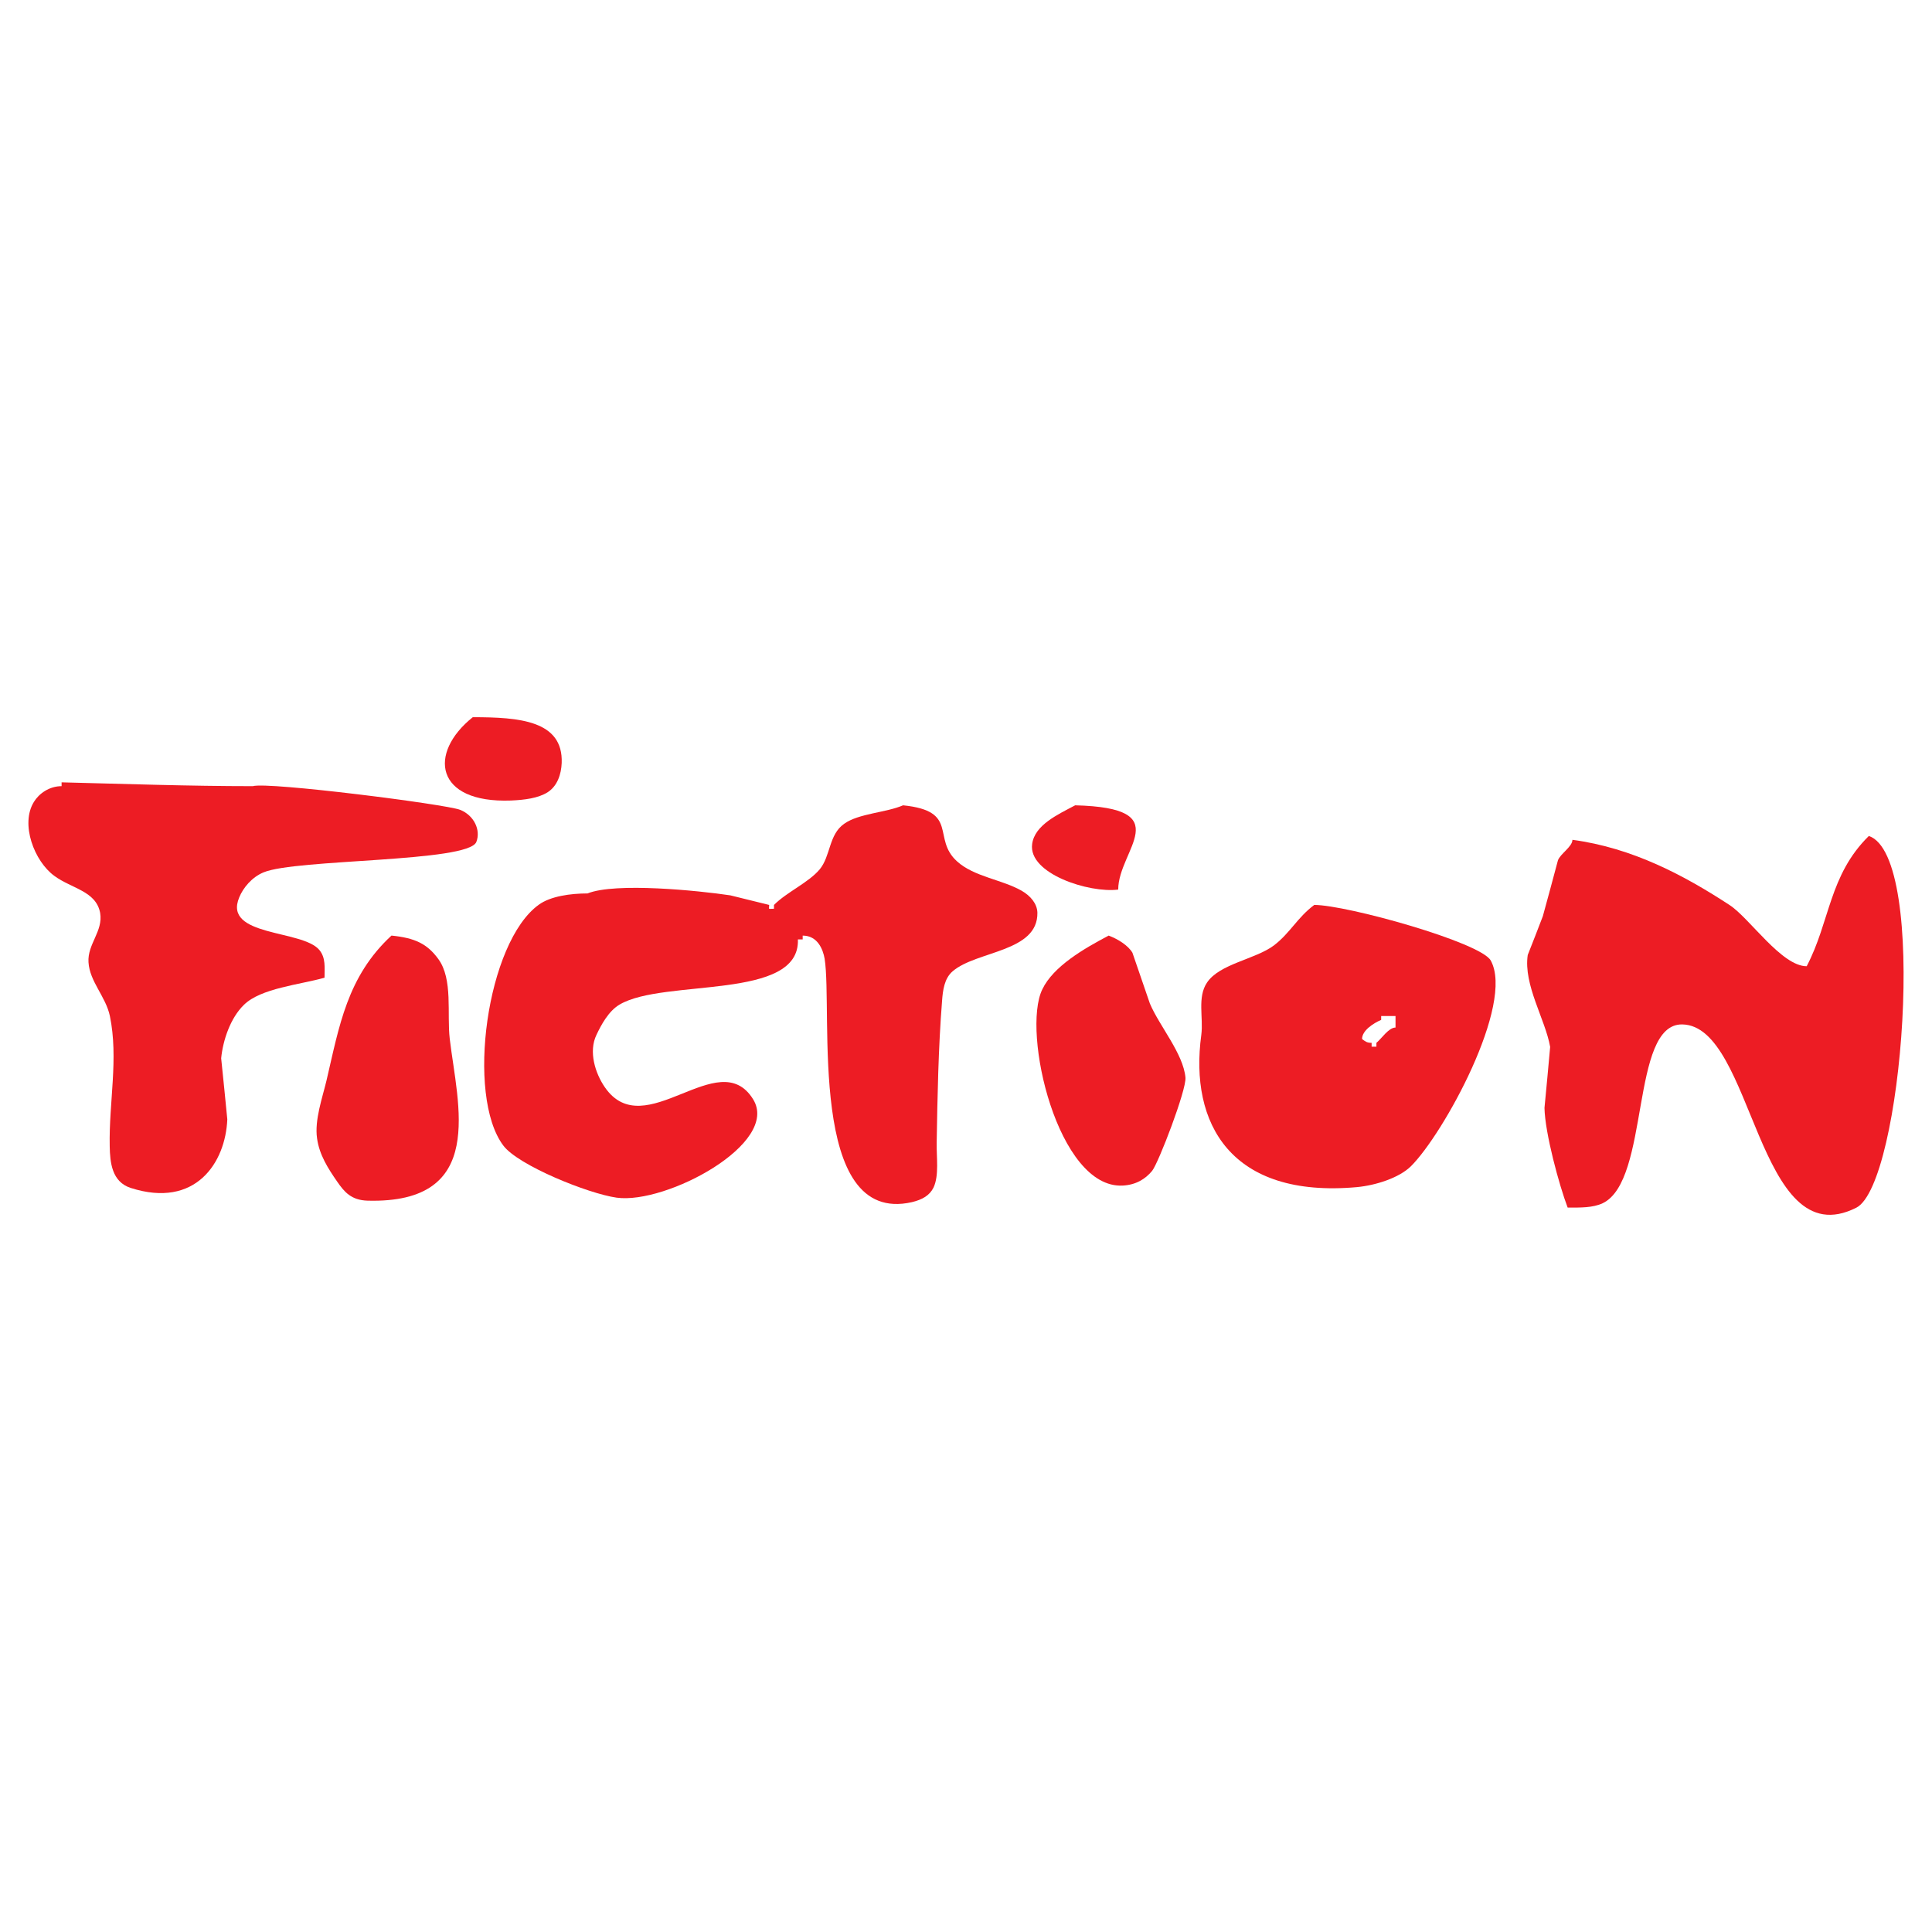
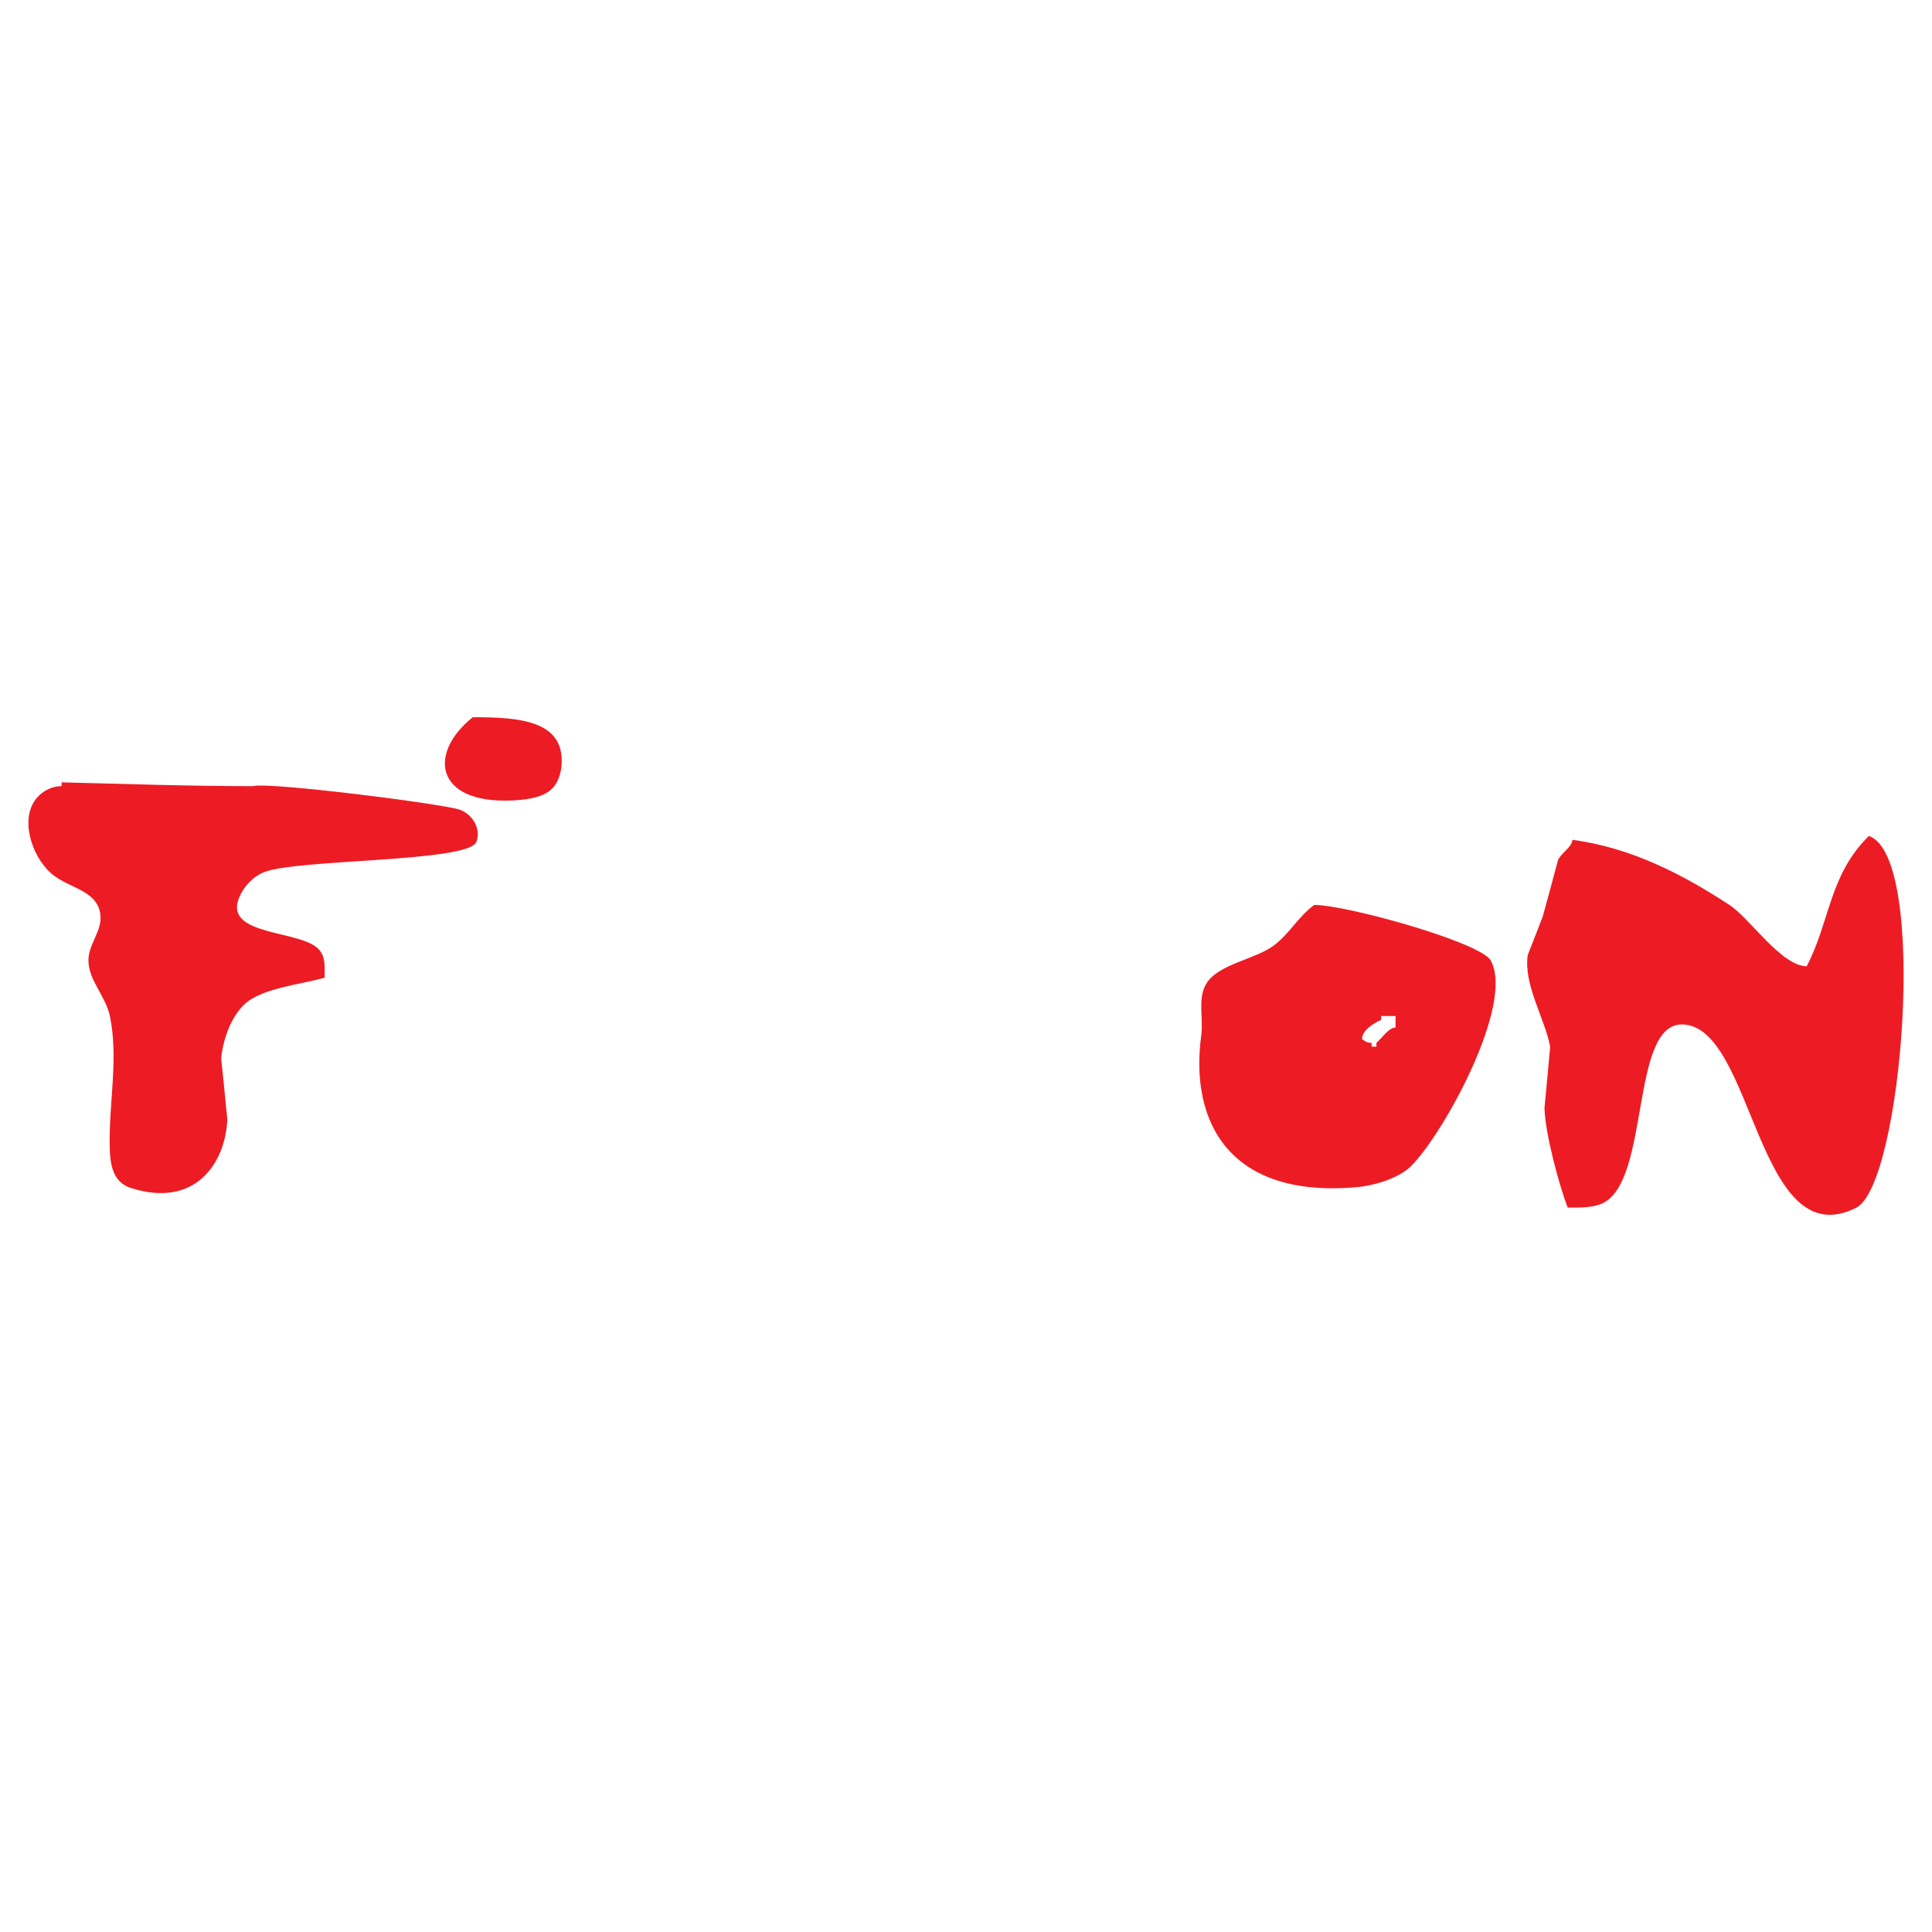
<svg xmlns="http://www.w3.org/2000/svg" version="1.0" id="Layer_1" x="0px" y="0px" width="192.756px" height="192.756px" viewBox="0 0 192.756 192.756" enable-background="new 0 0 192.756 192.756" xml:space="preserve">
  <g>
    <polygon fill-rule="evenodd" clip-rule="evenodd" fill="#FFFFFF" points="0,0 192.756,0 192.756,192.756 0,192.756 0,0  " />
    <path fill-rule="evenodd" clip-rule="evenodd" fill="#ED1C24" d="M50.971,79.869c1.37-0.06,2.712-0.227,3.665-0.824   c0.987-0.634,1.357-1.815,1.404-2.916c0.163-4.253-4.264-4.574-8.871-4.574C42.698,75.127,43.368,80.145,50.971,79.869   L50.971,79.869z" />
    <path fill-rule="evenodd" clip-rule="evenodd" fill="#ED1C24" d="M45.917,80.8c-1.402-0.561-19.199-2.819-20.691-2.365   c-6.306,0-12.805-0.225-19.081-0.381c0,0.133,0,0.25,0,0.381c-1.237,0-2.265,0.753-2.757,1.564   c-1.385,2.211,0.03,5.938,2.044,7.396c1.728,1.265,4.157,1.505,4.56,3.69c0.312,1.828-1.283,3.117-1.163,4.921   c0.12,1.935,1.715,3.406,2.132,5.353c0.88,4.238-0.105,8.648-0.015,12.996c0.03,1.625,0.208,3.561,2.102,4.168   c6.452,2.068,9.451-2.51,9.63-6.844c-0.195-2.031-0.402-4.061-0.612-6.094c0.178-1.803,0.923-4.025,2.265-5.326   c1.684-1.672,5.604-2.018,8.048-2.713c0-1.003,0.137-1.981-0.52-2.771c-1.7-2.042-9.646-1.302-7.989-5.245   c0.388-0.955,1.265-2.019,2.43-2.496c3.205-1.349,20.421-0.991,21.226-3.034C47.989,82.808,47.287,81.35,45.917,80.8L45.917,80.8z" />
-     <path fill-rule="evenodd" clip-rule="evenodd" fill="#ED1C24" d="M101.922,88.864c-1.982-1.122-4.727-1.385-6.427-2.916   c-2.562-2.305,0.255-5.028-5.396-5.602c-1.712,0.74-4.412,0.8-5.874,1.841c-1.548,1.072-1.34,3.213-2.445,4.549   c-1.132,1.34-3.262,2.248-4.56,3.549c0,0.133,0,0.25,0,0.381c-0.642,0-0.479,0.122-0.479-0.381c-1.28-0.31-2.578-0.631-3.872-0.955   c-3.177-0.477-11.465-1.314-14.252-0.192c-1.7,0-3.697,0.276-4.859,1.124c-5.202,3.739-7.291,19.03-3.547,24.024   c1.473,1.982,8.494,4.812,11.313,5.205c4.934,0.684,16.352-5.422,13.607-9.828c-3.44-5.52-10.806,4.584-14.785-1.186   c-0.97-1.408-1.642-3.568-0.837-5.23c0.464-0.98,1.209-2.391,2.327-3.033c4.444-2.605,18.007-0.359,17.769-6.488   c0.163,0,0.313,0,0.478,0c0-0.118,0-0.25,0-0.381c1.49,0,2.027,1.374,2.189,2.305c0.837,5.218-1.788,26.685,8.723,24.285   c1.04-0.252,1.757-0.67,2.145-1.457c0.567-1.23,0.283-2.986,0.312-4.492c0.075-4.445,0.163-9.447,0.538-14.143   c0.075-1.029,0.223-2.234,1.057-2.94c2.372-2.053,8.528-1.898,8.453-5.853C103.471,90.154,102.816,89.377,101.922,88.864   L101.922,88.864z" />
-     <path fill-rule="evenodd" clip-rule="evenodd" fill="#ED1C24" d="M111.564,88.754c0-3.964,6.039-8.145-4.293-8.408   c-1.758,0.931-4.038,1.971-4.292,3.859C102.562,87.166,108.673,89.125,111.564,88.754L111.564,88.754z" />
    <path fill-rule="evenodd" clip-rule="evenodd" fill="#ED1C24" d="M186.456,83.405c-3.979,3.907-3.862,8.541-6.202,12.996   c-2.504,0-5.679-4.778-7.676-6.092c-4.501-2.95-9.69-5.72-15.697-6.52c0,0.681-1.207,1.396-1.444,2.042   c-0.492,1.864-0.998,3.713-1.507,5.576c-0.49,1.293-0.998,2.582-1.507,3.873c-0.445,2.987,1.762,6.438,2.236,9.172   c-0.178,2.033-0.372,4.053-0.565,6.082c0.046,2.506,1.46,7.705,2.312,9.949c1.31,0,2.502,0.023,3.484-0.432   c4.773-2.256,2.729-17.926,7.948-17.844c7.169,0.107,7.424,23.293,17.365,18.287C189.795,118.164,192.433,85.423,186.456,83.405   L186.456,83.405z" />
    <path fill-rule="evenodd" clip-rule="evenodd" fill="#ED1C24" d="M131.124,90.285c-1.685,1.254-2.399,2.793-4.024,4.039   c-1.865,1.396-5.427,1.826-6.68,3.713c-0.984,1.459-0.342,3.512-0.566,5.209c-1.207,8.865,2.951,16.328,15.532,15.193   c1.879-0.178,4.176-0.918,5.354-2.055c3.265-3.211,10.403-16.209,7.988-20.558C147.713,94.012,134.358,90.285,131.124,90.285   L131.124,90.285z M139.232,102.518c-0.686,0-1.388,1.1-1.907,1.527c0,0.133,0,0.252,0,0.383c-0.15,0-0.315,0-0.478,0   c0-0.119,0-0.25,0-0.383c-0.492,0-0.643-0.154-0.955-0.381c0-0.838,1.103-1.564,1.907-1.91c0-0.121,0-0.252,0-0.383   c0.478,0,0.957,0,1.433,0C139.232,101.754,139.232,102.135,139.232,102.518L139.232,102.518z" />
-     <path fill-rule="evenodd" clip-rule="evenodd" fill="#ED1C24" d="M43.725,95.672c-1.104-1.507-2.312-2.091-4.667-2.329   c-4.427,4.086-5.216,9.053-6.484,14.467c-0.402,1.695-1.208,3.939-0.94,5.768c0.225,1.648,1.105,3.01,1.998,4.301   c0.717,1.039,1.402,1.863,3.042,1.912c11.955,0.32,8.973-9.582,8.198-16.141C44.575,101.145,45.215,97.701,43.725,95.672   L43.725,95.672z" />
-     <path fill-rule="evenodd" clip-rule="evenodd" fill="#ED1C24" d="M112.982,95.052c-0.433-0.728-1.447-1.363-2.37-1.708   c-2.462,1.299-5.516,3.057-6.619,5.361c-2.087,4.277,1.551,19.914,8.019,19.58c1.328-0.07,2.268-0.656,2.938-1.471   c0.64-0.801,3.43-8.074,3.324-9.305c-0.223-2.402-2.592-5.125-3.549-7.383C114.145,98.443,113.562,96.747,112.982,95.052   L112.982,95.052z" />
  </g>
</svg>